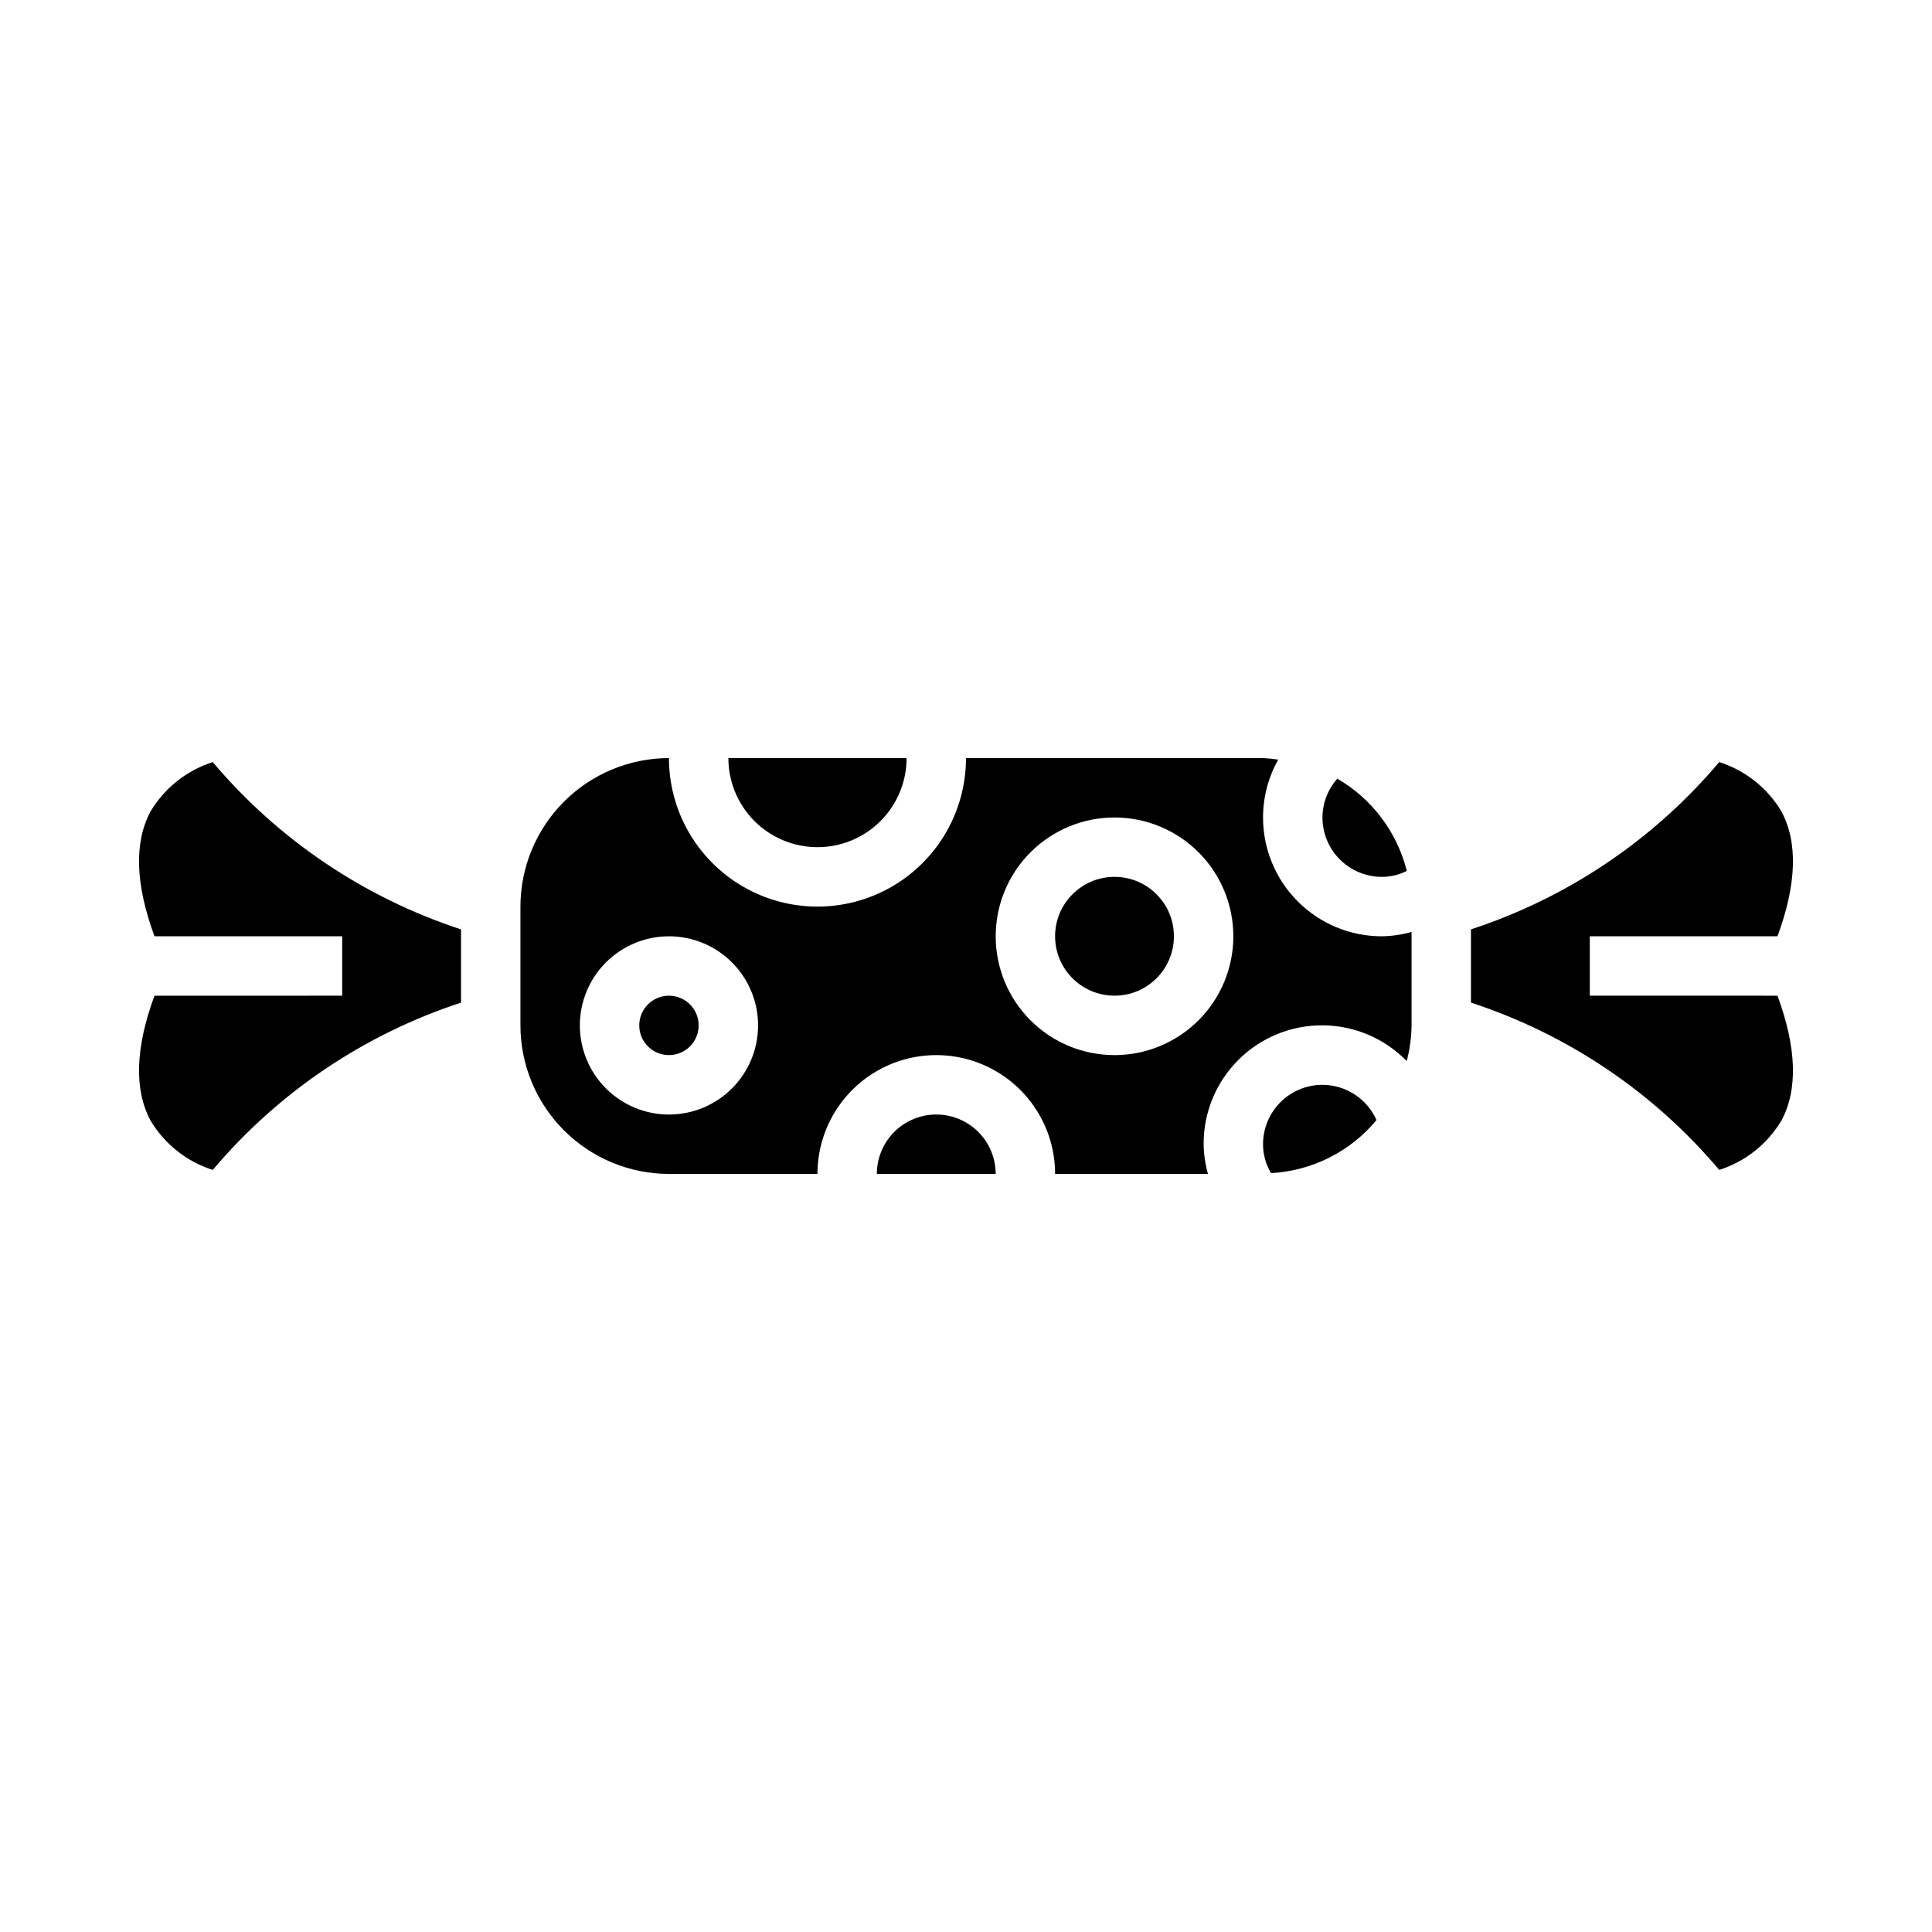
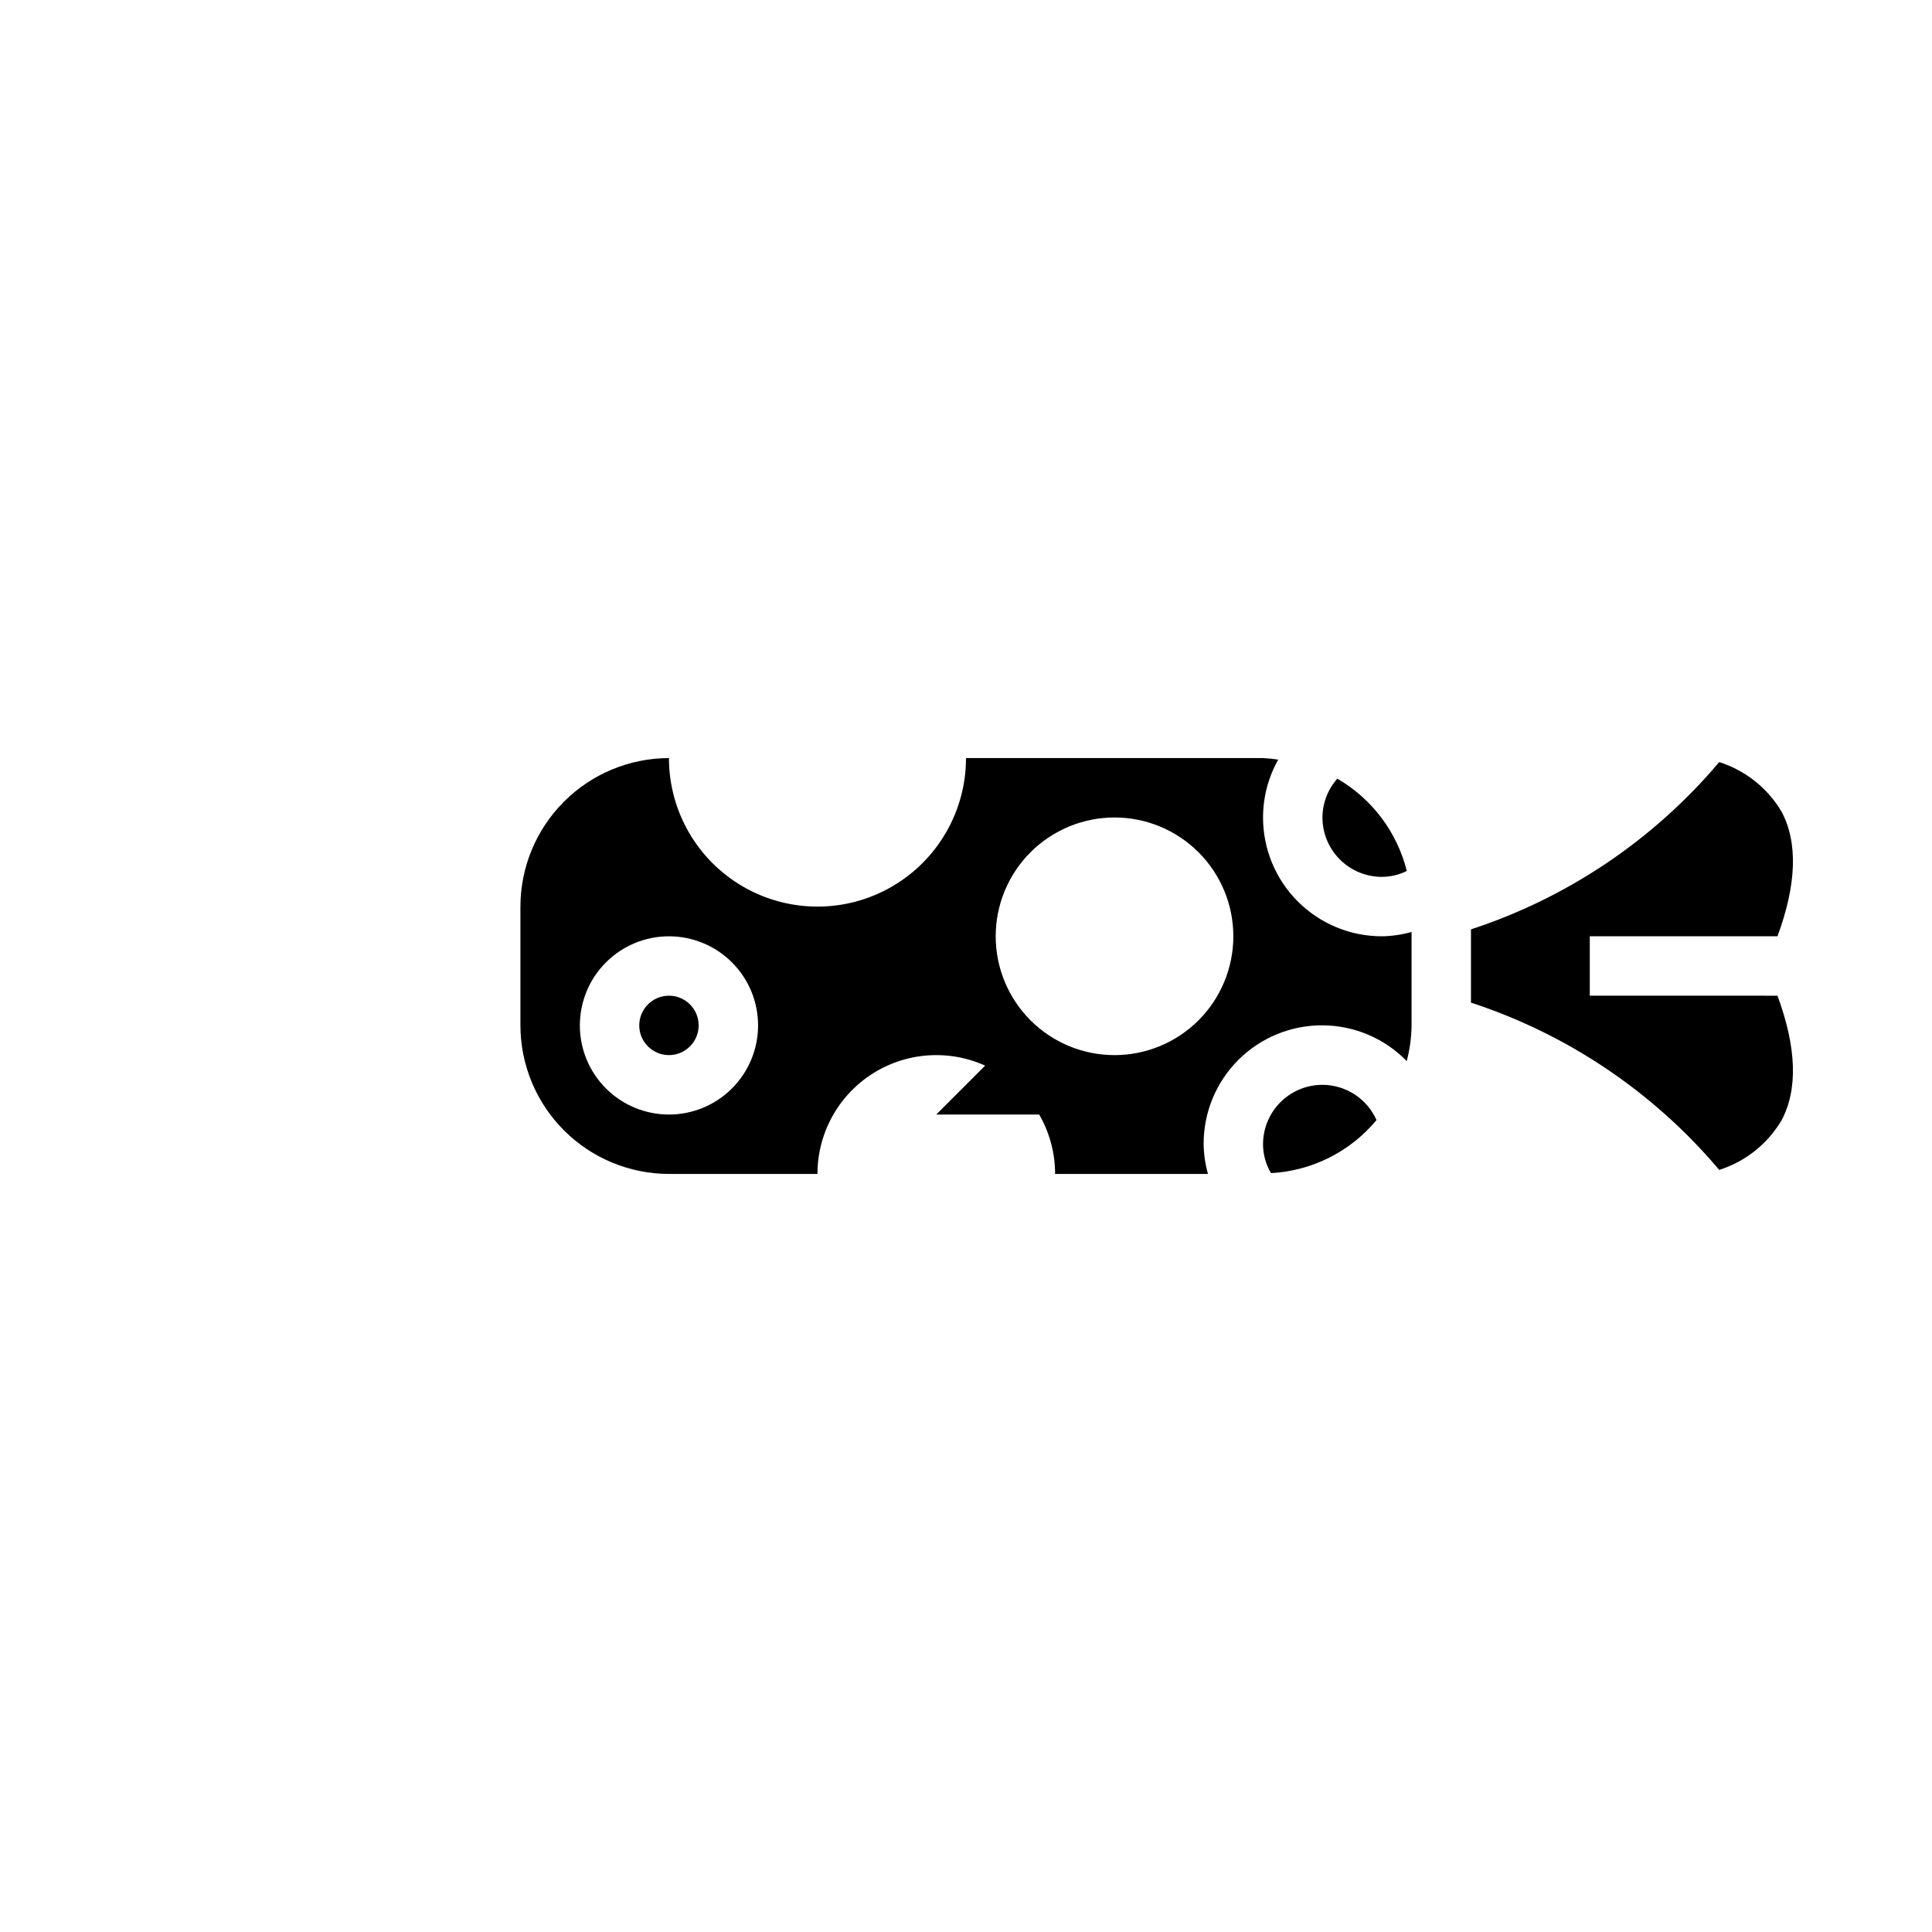
<svg xmlns="http://www.w3.org/2000/svg" fill="#000000" width="800px" height="800px" version="1.1" viewBox="144 144 512 512">
  <g>
-     <path d="m200.38 345.96c-6.891 2.199-12.742 6.836-16.461 13.043-4.434 8.211-4.055 19.355 1.023 33.125h49.746v15.742l-49.746 0.004c-5.078 13.77-5.457 24.914-1.023 33.125 3.719 6.207 9.57 10.844 16.461 13.043 17.391-20.602 40.172-35.953 65.797-44.336v-19.41c-25.625-8.383-48.406-23.734-65.797-44.336z" />
    <path d="m510.21 376.38c2.293-0.004 4.555-0.543 6.606-1.574-2.582-10.305-9.223-19.125-18.414-24.449-2.516 2.832-3.918 6.488-3.938 10.277 0 4.176 1.66 8.184 4.613 11.133 2.953 2.953 6.957 4.613 11.133 4.613z" />
-     <path d="m392.12 439.36c-4.176 0-8.18 1.656-11.133 4.609-2.949 2.953-4.609 6.957-4.609 11.133h31.488c0-4.176-1.66-8.18-4.613-11.133-2.953-2.953-6.957-4.609-11.133-4.609z" />
+     <path d="m392.12 439.36h31.488c0-4.176-1.66-8.18-4.613-11.133-2.953-2.953-6.957-4.609-11.133-4.609z" />
    <path d="m494.46 431.49c-4.172 0-8.18 1.656-11.133 4.609-2.949 2.953-4.609 6.957-4.609 11.133-0.004 2.699 0.73 5.348 2.117 7.66 10.871-0.59 21-5.688 27.953-14.059-1.234-2.773-3.242-5.133-5.781-6.789-2.543-1.656-5.512-2.547-8.547-2.555z" />
-     <path d="m360.64 368.51c6.266 0 12.273-2.488 16.699-6.918 4.43-4.43 6.918-10.438 6.918-16.699h-47.23c0 6.262 2.488 12.27 6.914 16.699 4.43 4.43 10.438 6.918 16.699 6.918z" />
    <path d="m478.72 360.64c0-5.371 1.387-10.652 4.023-15.332-1.332-0.211-2.676-0.344-4.023-0.41h-78.719c0 14.062-7.504 27.055-19.68 34.086-12.18 7.031-27.184 7.031-39.363 0-12.176-7.031-19.68-20.023-19.68-34.086-10.434 0.012-20.438 4.164-27.816 11.543-7.379 7.379-11.531 17.383-11.543 27.816v31.488c0.012 10.434 4.164 20.441 11.543 27.82 7.379 7.375 17.383 11.527 27.816 11.539h39.359c0-11.25 6.004-21.645 15.746-27.27 9.742-5.625 21.746-5.625 31.488 0 9.742 5.625 15.742 16.02 15.742 27.27h40.512c-0.723-2.562-1.109-5.207-1.148-7.871-0.043-8.383 3.273-16.43 9.207-22.352s13.988-9.219 22.371-9.16c8.383 0.059 16.391 3.469 22.242 9.469 0.812-3.082 1.246-6.254 1.281-9.445v-24.773c-2.562 0.727-5.207 1.117-7.871 1.156-8.352 0-16.359-3.316-22.266-9.223-5.906-5.902-9.223-13.914-9.223-22.266zm-157.44 78.723c-6.262 0-12.27-2.488-16.699-6.918-4.43-4.43-6.914-10.434-6.914-16.699 0-6.262 2.484-12.27 6.914-16.699 4.43-4.43 10.438-6.918 16.699-6.918 6.266 0 12.27 2.488 16.699 6.918 4.43 4.43 6.918 10.438 6.918 16.699 0 6.266-2.488 12.27-6.918 16.699-4.43 4.43-10.434 6.918-16.699 6.918zm118.08-15.742v-0.004c-8.352 0-16.359-3.316-22.266-9.223-5.906-5.902-9.223-13.914-9.223-22.266s3.316-16.359 9.223-22.266c5.906-5.902 13.914-9.223 22.266-9.223s16.359 3.32 22.266 9.223c5.902 5.906 9.223 13.914 9.223 22.266s-3.32 16.363-9.223 22.266c-5.906 5.906-13.914 9.223-22.266 9.223z" />
    <path d="m329.15 415.74c0 4.348-3.523 7.871-7.871 7.871s-7.871-3.523-7.871-7.871c0-4.348 3.523-7.871 7.871-7.871s7.871 3.523 7.871 7.871" />
    <path d="m565.31 407.87v-15.746h49.742c5.078-13.77 5.457-24.914 1.023-33.125-3.715-6.207-9.57-10.844-16.461-13.043-17.387 20.602-40.172 35.953-65.793 44.336v19.414-0.004c25.621 8.383 48.406 23.734 65.793 44.336 6.891-2.199 12.746-6.836 16.461-13.043 4.434-8.211 4.055-19.355-1.023-33.125z" />
-     <path d="m455.1 392.12c0 8.695-7.047 15.746-15.742 15.746s-15.746-7.051-15.746-15.746 7.051-15.742 15.746-15.742 15.742 7.047 15.742 15.742" />
  </g>
</svg>